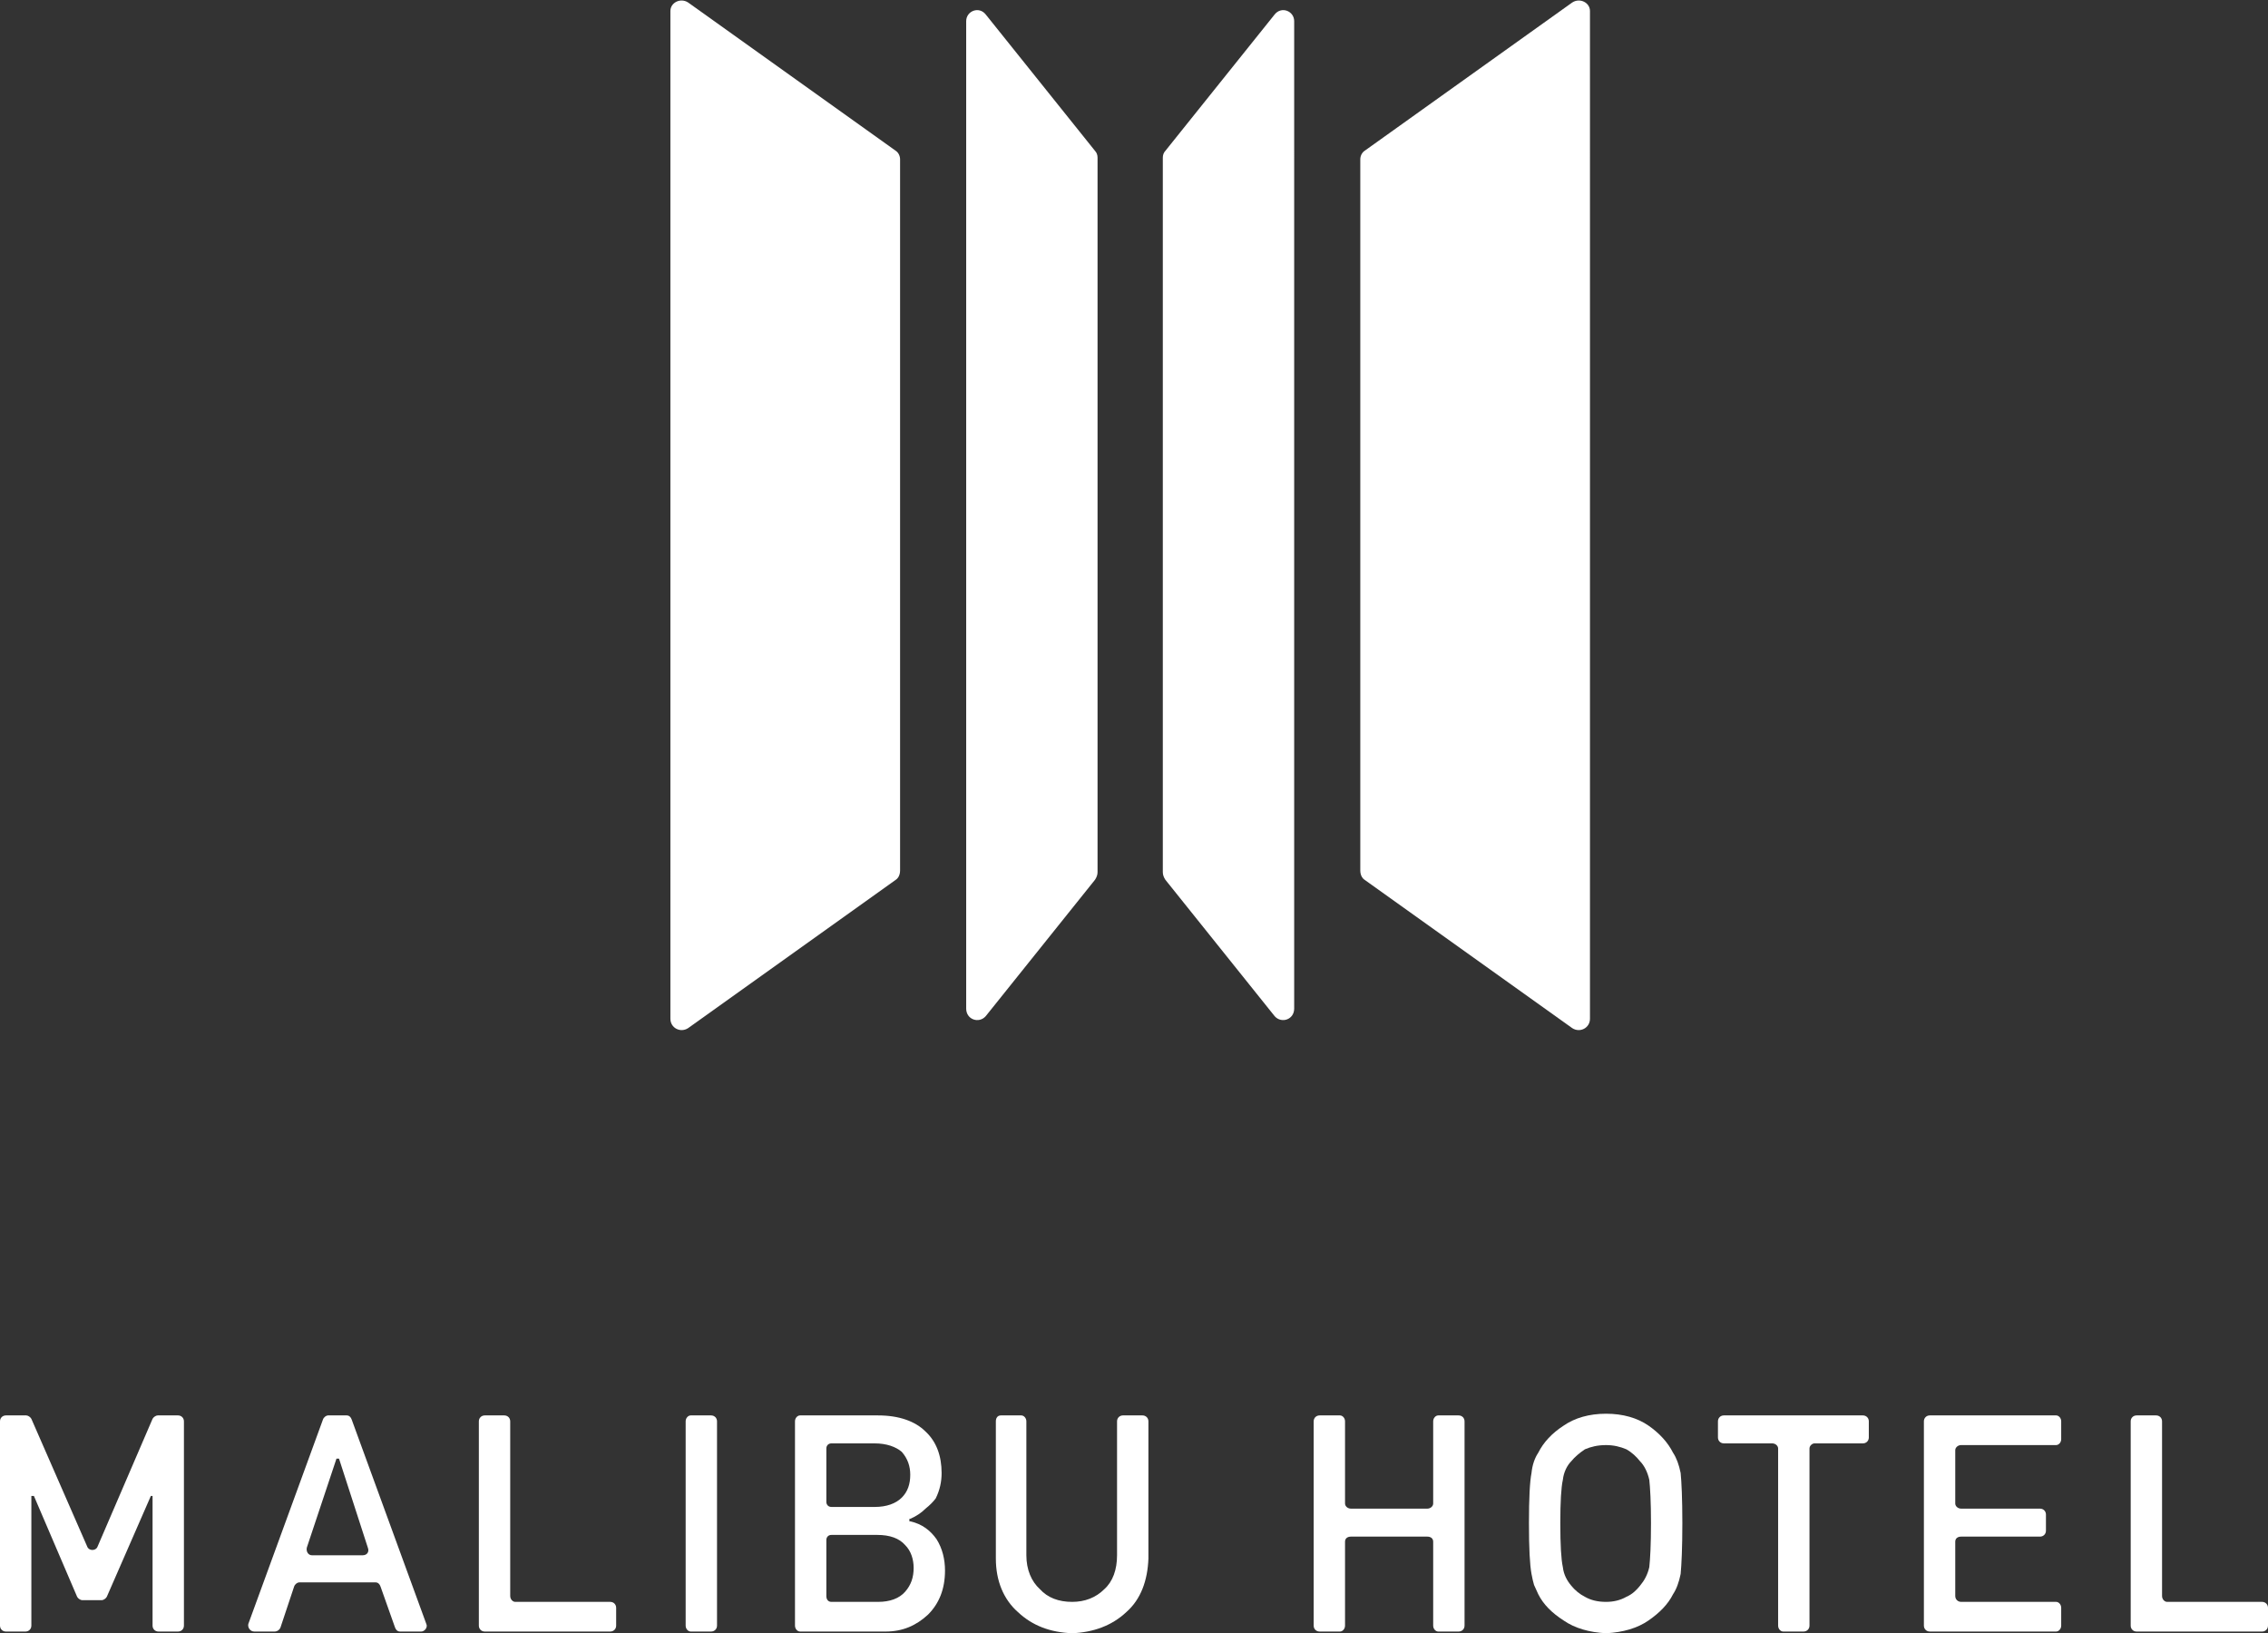
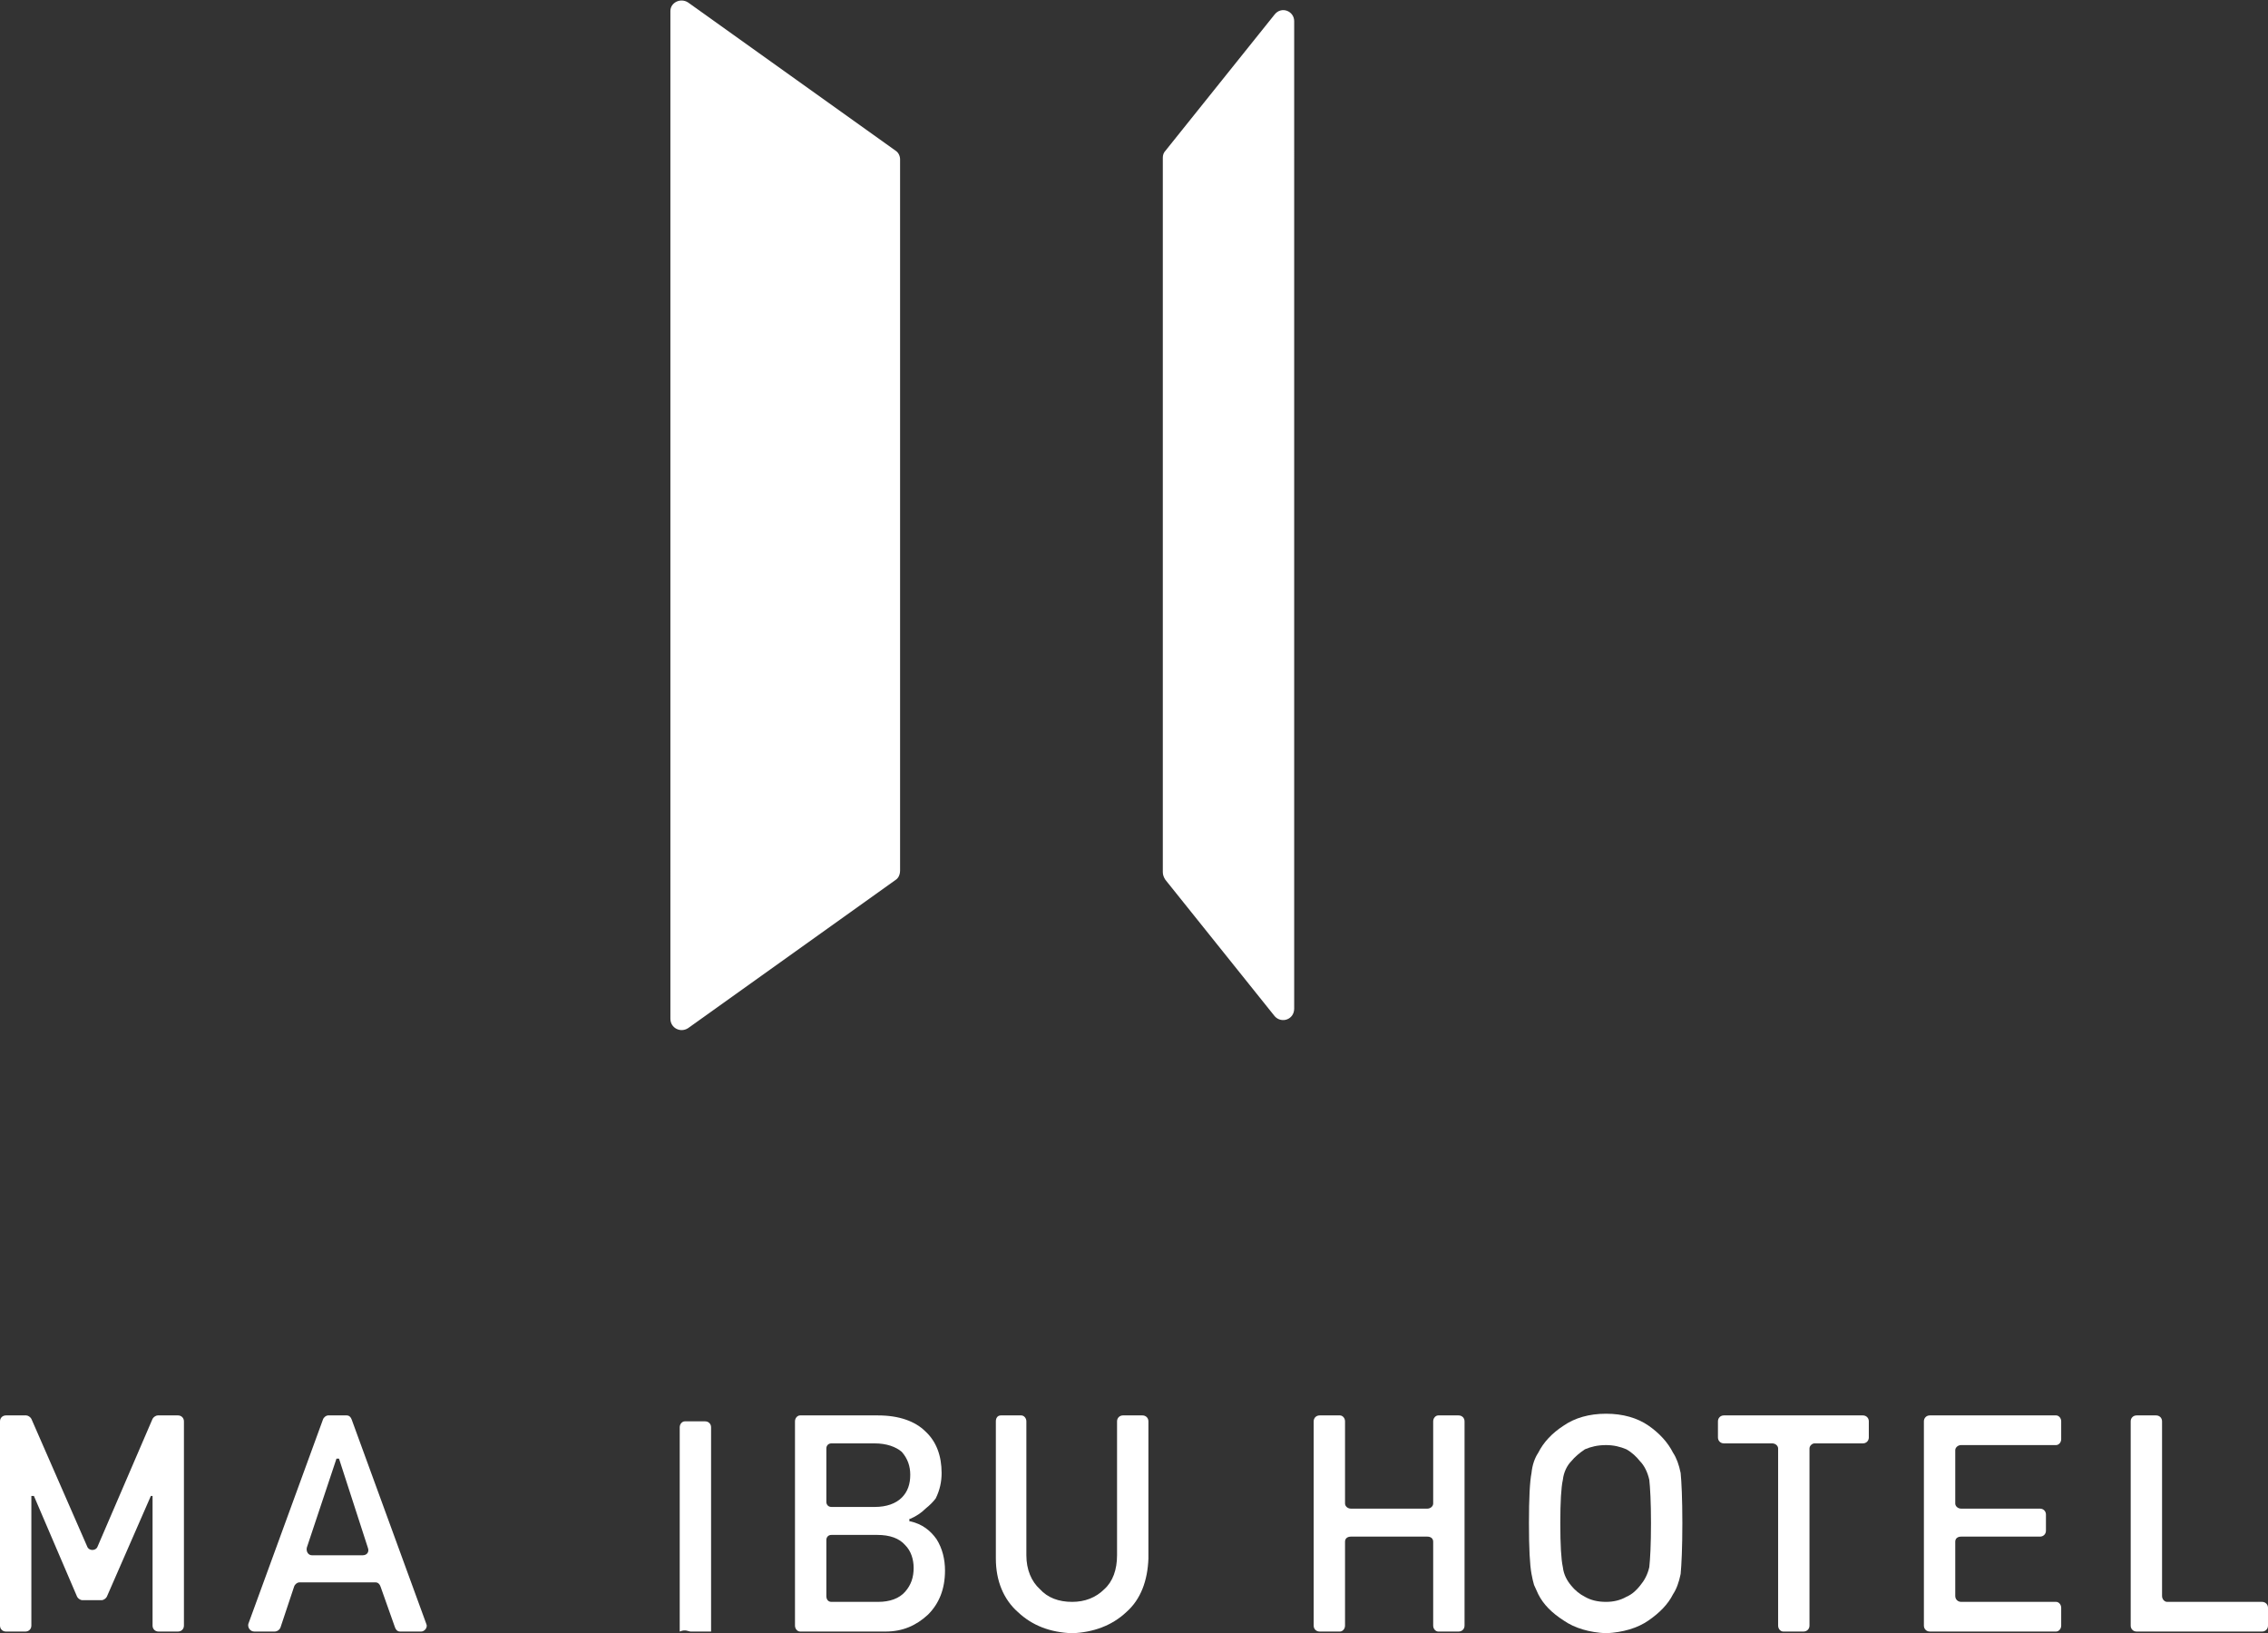
<svg xmlns="http://www.w3.org/2000/svg" version="1.1" id="レイヤー_1" x="0px" y="0px" viewBox="0 0 466.655 336.04" style="enable-background:new 0 0 466.655 336.04;" xml:space="preserve">
  <rect x="0" y="0" width="466.655" height="336.04" fill="#333333" stroke="none" />
  <path style="fill:#FFFFFF;" d="M141.601,0.523l42.724,30.517c0.523,0.349,0.872,1.046,0.872,1.744v146.309  c0,0.872-0.349,1.569-0.872,1.918l-42.724,30.517c-1.569,1.046-3.662,0-3.662-1.918V2.267  C137.939,0.523,140.031-0.523,141.601,0.523z" />
-   <path style="fill:#FFFFFF;" d="M202.81,2.965l22.496,28.076c0.349,0.349,0.523,0.872,0.523,1.395v147.007  c0,0.523-0.174,1.046-0.523,1.569l-22.496,28.076c-1.395,1.57-4.011,0.698-4.011-1.569V4.36  C198.799,2.267,201.415,1.221,202.81,2.965z" />
-   <path style="fill:#FFFFFF;" d="M323.484,0.523L280.76,31.041c-0.523,0.349-0.872,1.046-0.872,1.744v146.309  c0,0.872,0.349,1.569,0.872,1.918l42.724,30.517c1.569,1.046,3.662,0,3.662-1.918V2.267C327.146,0.523,325.054-0.523,323.484,0.523z  " />
  <path style="fill:#FFFFFF;" d="M262.275,2.965L239.78,31.04c-0.349,0.349-0.523,0.872-0.523,1.395v147.007  c0,0.523,0.174,1.046,0.523,1.569l22.496,28.076c1.395,1.57,4.011,0.698,4.011-1.569V4.36C266.286,2.267,263.67,1.221,262.275,2.965  z" />
  <path style="fill:#FFFFFF;" d="M0,292.444v42.027c0,0.698,0.523,1.221,1.221,1.221h4.011c0.698,0,1.221-0.523,1.221-1.221V307.79  h0.349h0.174l8.894,20.752c0.174,0.349,0.698,0.698,1.046,0.698h4.011c0.349,0,0.872-0.349,1.046-0.698l9.068-20.752h0.349v26.681  c0,0.698,0.523,1.221,1.221,1.221h4.011c0.698,0,1.221-0.523,1.221-1.221v-42.027c0-0.698-0.523-1.221-1.221-1.221h-4.185  c-0.349,0-0.872,0.349-1.046,0.698l-11.335,26.332c-0.349,0.872-1.744,0.872-2.093,0L6.452,291.921  c-0.174-0.349-0.698-0.698-1.046-0.698H1.221C0.523,291.223,0,291.746,0,292.444z" />
-   <path style="fill:#FFFFFF;" d="M103.759,291.223h-4.011c-0.697,0-1.221,0.523-1.221,1.221v42.027c0,0.698,0.523,1.221,1.221,1.221  h25.809c0.697,0,1.221-0.523,1.221-1.221v-3.662c0-0.698-0.523-1.221-1.221-1.221h-19.531c-0.523,0-1.046-0.523-1.046-1.221v-35.923  C104.98,291.746,104.457,291.223,103.759,291.223z" />
-   <path style="fill:#FFFFFF;" d="M142.124,335.691h4.185c0.698,0,1.221-0.523,1.221-1.221v-42.027c0-0.698-0.523-1.221-1.221-1.221  h-4.185c-0.523,0-1.046,0.523-1.046,1.221v42.027C141.078,335.168,141.601,335.691,142.124,335.691z" />
+   <path style="fill:#FFFFFF;" d="M142.124,335.691h4.185v-42.027c0-0.698-0.523-1.221-1.221-1.221  h-4.185c-0.523,0-1.046,0.523-1.046,1.221v42.027C141.078,335.168,141.601,335.691,142.124,335.691z" />
  <path style="fill:#FFFFFF;" d="M213.971,326.972c-1.744-1.569-2.79-4.011-2.79-6.975v-27.553c0-0.698-0.523-1.221-1.046-1.221  h-4.185c-0.698,0-1.046,0.523-1.046,1.221v28.25c0,4.534,1.569,8.37,4.534,10.986c2.965,2.79,6.627,4.185,11.161,4.36  c4.36-0.174,8.196-1.569,11.161-4.36c2.965-2.616,4.36-6.452,4.534-10.986v-28.25c0-0.698-0.523-1.221-1.221-1.221h-4.011  c-0.698,0-1.221,0.523-1.221,1.221v27.553c0,2.965-0.872,5.406-2.616,6.975c-1.744,1.744-4.011,2.616-6.627,2.616  C217.807,329.588,215.54,328.716,213.971,326.972z" />
  <path style="fill:#FFFFFF;" d="M275.703,291.223h-4.185c-0.698,0-1.221,0.523-1.221,1.221v42.027c0,0.698,0.523,1.221,1.221,1.221  h4.185c0.523,0,1.046-0.523,1.046-1.221v-17.264c0-0.698,0.523-1.046,1.221-1.046h15.695c0.698,0,1.221,0.349,1.221,1.046v17.264  c0,0.698,0.523,1.221,1.046,1.221h4.185c0.698,0,1.221-0.523,1.221-1.221v-42.027c0-0.698-0.523-1.221-1.221-1.221h-4.185  c-0.523,0-1.046,0.523-1.046,1.221v16.915c0,0.523-0.523,1.046-1.221,1.046H277.97c-0.698,0-1.221-0.523-1.221-1.046v-16.915  C276.749,291.746,276.226,291.223,275.703,291.223z" />
  <path style="fill:#FFFFFF;" d="M344.236,298.896L344.236,298.896c-1.046-2.093-2.79-4.011-5.057-5.58s-5.232-2.441-8.719-2.441  c-3.488,0-6.452,0.872-8.719,2.441c-2.441,1.569-4.185,3.488-5.232,5.58c-0.698,1.046-1.221,2.441-1.395,4.185  c-0.349,1.744-0.523,5.232-0.523,10.289c0,5.232,0.174,8.545,0.523,10.463c0.174,0.872,0.349,1.744,0.523,2.267  c0.349,0.698,0.523,1.221,0.872,1.918c1.046,2.093,2.79,3.836,5.232,5.406c2.267,1.569,5.232,2.441,8.719,2.616  c3.488-0.174,6.452-1.046,8.719-2.616s4.011-3.313,5.057-5.406c0.698-1.046,1.221-2.441,1.569-4.185  c0.174-1.918,0.349-5.232,0.349-10.463c0-5.057-0.174-8.545-0.349-10.289C345.457,301.337,344.934,299.942,344.236,298.896z   M339.353,322.438L339.353,322.438c-0.349,1.569-1.046,2.79-1.918,3.836c-0.698,0.872-1.569,1.744-2.79,2.267  c-1.221,0.698-2.616,1.046-4.185,1.046c-1.744,0-3.139-0.349-4.36-1.046c-1.046-0.523-2.093-1.395-2.79-2.267  c-0.872-1.046-1.569-2.267-1.744-3.836c-0.349-1.569-0.523-4.534-0.523-9.068c0-4.36,0.174-7.324,0.523-8.894  c0.174-1.569,0.872-2.965,1.744-3.836c0.698-0.872,1.744-1.744,2.79-2.441c1.221-0.523,2.616-0.872,4.36-0.872  c1.569,0,2.965,0.349,4.185,0.872c1.221,0.698,2.093,1.569,2.79,2.441c0.872,0.872,1.569,2.267,1.918,3.836  c0.174,1.569,0.349,4.534,0.349,8.894C339.702,317.904,339.528,320.868,339.353,322.438z" />
  <path style="fill:#FFFFFF;" d="M366.906,335.691h4.185c0.698,0,1.221-0.523,1.221-1.221v-36.446c0-0.523,0.523-1.046,1.046-1.046  h9.94c0.698,0,1.221-0.523,1.221-1.221v-3.313c0-0.698-0.523-1.221-1.221-1.221h-28.599c-0.698,0-1.221,0.523-1.221,1.221v3.313  c0,0.698,0.523,1.221,1.221,1.221h9.94c0.698,0,1.221,0.523,1.221,1.046v36.446C365.86,335.168,366.383,335.691,366.906,335.691z" />
  <path style="fill:#FFFFFF;" d="M403.527,316.16h16.218c0.698,0,1.221-0.523,1.221-1.221v-3.313c0-0.698-0.523-1.221-1.221-1.221  h-16.218c-0.698,0-1.221-0.523-1.221-1.046v-10.986c0-0.523,0.523-1.046,1.221-1.046h19.531c0.523,0,1.046-0.523,1.046-1.221v-3.662  c0-0.698-0.523-1.221-1.046-1.221h-25.983c-0.698,0-1.221,0.523-1.221,1.221v42.027c0,0.698,0.523,1.221,1.221,1.221h25.983  c0.523,0,1.046-0.523,1.046-1.221v-3.662c0-0.698-0.523-1.221-1.046-1.221h-19.531c-0.698,0-1.221-0.523-1.221-1.221v-11.161  C402.306,316.509,402.83,316.16,403.527,316.16z" />
  <path style="fill:#FFFFFF;" d="M443.636,291.223h-4.011c-0.698,0-1.221,0.523-1.221,1.221v42.027c0,0.698,0.523,1.221,1.221,1.221  h25.809c0.698,0,1.221-0.523,1.221-1.221v-3.662c0-0.698-0.523-1.221-1.221-1.221h-19.531c-0.523,0-1.046-0.523-1.046-1.221v-35.923  C444.856,291.746,444.333,291.223,443.636,291.223z" />
  <path style="fill:#FFFFFF;" d="M87.716,334.122L72.37,292.095c-0.174-0.523-0.523-0.872-1.046-0.872h-3.836  c-0.349,0-0.872,0.349-1.046,0.872l-15.346,42.027c-0.174,0.698,0.349,1.569,1.221,1.569h4.185c0.523,0,1.046-0.349,1.221-0.872  l2.79-8.37c0.174-0.523,0.698-0.872,1.046-0.872h15.695c0.523,0,0.872,0.349,1.046,0.872l2.965,8.37  c0.174,0.523,0.523,0.872,1.046,0.872h4.36C87.367,335.691,88.064,334.819,87.716,334.122z M74.637,319.997H64.174  c-0.698,0-1.221-0.698-1.046-1.569l6.103-18.31h0.349h0.174l5.929,18.31C76.032,319.299,75.509,319.997,74.637,319.997z" />
  <path style="fill:#FFFFFF;" d="M192.696,316.683c-1.221-1.744-2.965-3.139-5.406-3.662h-0.174v-0.523h0.174  c1.221-0.523,2.267-1.221,3.139-2.093c0.872-0.698,1.569-1.395,2.093-2.093c0.872-1.744,1.221-3.488,1.221-5.232  c0-3.488-1.046-6.452-3.313-8.545c-2.093-2.093-5.406-3.313-9.766-3.313H164.62c-0.523,0-1.046,0.523-1.046,1.221v42.027  c0,0.698,0.523,1.221,1.046,1.221h17.613c3.488,0,6.278-1.221,8.719-3.488c2.267-2.267,3.488-5.232,3.488-9.068  C194.439,320.868,193.916,318.601,192.696,316.683z M170.026,298.024c0-0.523,0.349-1.046,1.046-1.046h8.894  c2.441,0,4.36,0.698,5.58,1.744c1.221,1.395,1.744,2.965,1.744,4.708c0,1.918-0.523,3.488-1.744,4.708  c-1.221,1.221-3.139,1.918-5.58,1.918h-8.894c-0.698,0-1.046-0.523-1.046-1.046V298.024z M186.243,327.495  c-1.221,1.395-3.139,2.093-5.58,2.093h-0.697h-8.894c-0.698,0-1.046-0.523-1.046-1.221v-10.812v-0.697  c0-0.523,0.349-1.046,1.046-1.046h9.417c2.616,0,4.534,0.698,5.755,2.093c1.221,1.221,1.744,2.965,1.744,4.708  C187.987,324.531,187.464,326.1,186.243,327.495z" />
</svg>